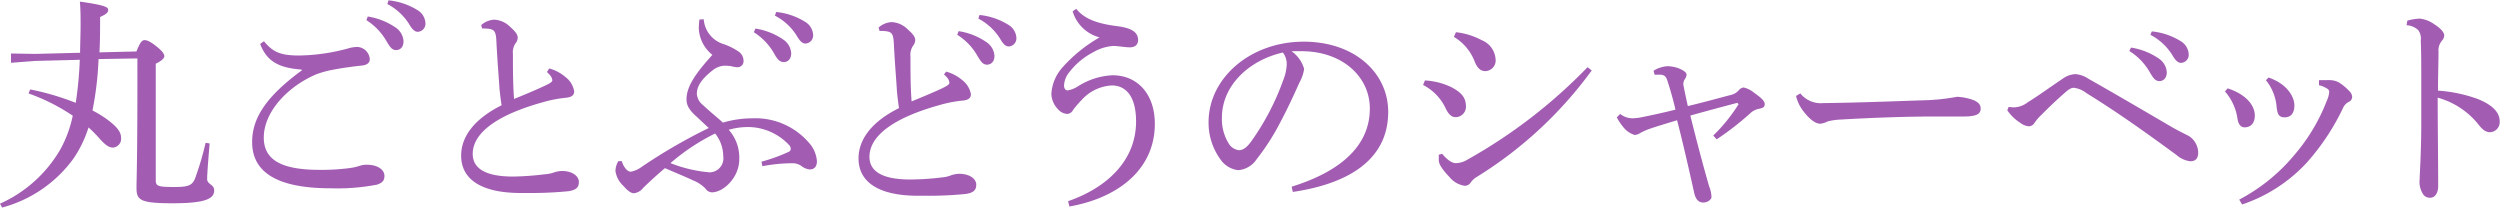
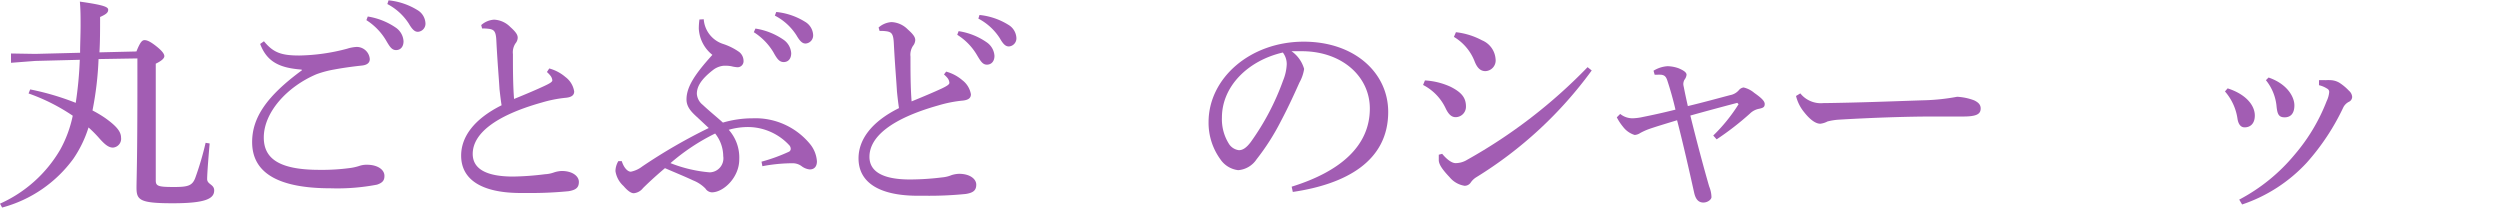
<svg xmlns="http://www.w3.org/2000/svg" width="308.96" height="25.65" viewBox="0 0 308.96 25.65">
  <defs>
    <style>
      .cls-1 {
        fill: #a25db3;
      }
    </style>
  </defs>
  <title>09_recommend_title</title>
  <g id="レイヤー_2" data-name="レイヤー 2">
    <g id="レイヤー_1-2" data-name="レイヤー 1">
      <g id="_09_recommend_title" data-name="09_recommend_title">
        <path class="cls-1" d="M17.5,7.06c.48-1.21.73-1.4,1-1.4s.64.11,1.45.75,1,1,1,1.23-.25.54-1.06.93V23c0,.7.3.81,2.26.81,1.74,0,2.24-.17,2.61-1.09a37.46,37.46,0,0,0,1.29-4.37l.5.08c-.14,1.57-.31,3.73-.31,4.4s.87.64.87,1.4c0,1-1,1.59-5.1,1.59s-4.5-.39-4.5-1.93c0-1,.11-3.27.11-13V7.92L12.82,8a40.15,40.15,0,0,1-.75,6.35,14.51,14.51,0,0,1,1.59.95c1.4,1,1.94,1.68,1.94,2.41a1.09,1.09,0,0,1-1,1.23c-.53,0-1-.36-1.76-1.23a15,15,0,0,0-1.26-1.26A14.51,14.51,0,0,1,9.72,20.3,16,16,0,0,1,.9,26.35l-.26-.48a16.33,16.33,0,0,0,7.45-6.69A14.82,14.82,0,0,0,9.63,15a23.86,23.86,0,0,0-5.46-2.75l.2-.5A32.37,32.37,0,0,1,10,13.41a46.52,46.52,0,0,0,.5-5.32L5,8.23,2,8.46l0-1.15,3,.05,5.54-.14c0-1.06.06-2.18.06-3.41,0-1,0-1.91-.09-2.91,3,.42,3.5.67,3.5,1s-.19.54-1,.9c0,1.6,0,3.05-.08,4.37Z" transform="translate(-0.64 -0.7)" />
        <path class="cls-1" d="M37.91,9.3c-2.6-.2-4.25-.87-5.12-3.17l.47-.33c1.15,1.4,2.13,1.76,4.37,1.76a24.29,24.29,0,0,0,5.91-.84,4.6,4.6,0,0,1,1.18-.22A1.62,1.62,0,0,1,46.34,8c0,.47-.34.75-1.06.81-1.29.14-2.44.31-3.34.48a12.64,12.64,0,0,0-2.18.58c-3.64,1.54-6.52,4.71-6.52,7.82,0,2.54,1.79,4,6.88,4A25.74,25.74,0,0,0,44,21.45a6.47,6.47,0,0,0,1-.23,2.85,2.85,0,0,1,.84-.16H46c1.26,0,2.15.58,2.15,1.37,0,.5-.16.84-.92,1.09a26,26,0,0,1-5.71.45c-6.41,0-9.72-1.85-9.72-5.71,0-3,1.77-5.66,6.16-8.88Zm8.18-6.56a8.48,8.48,0,0,1,3.5,1.4,2.19,2.19,0,0,1,.92,1.66c0,.7-.39,1.09-.92,1.09s-.79-.42-1.26-1.23a7.51,7.51,0,0,0-2.41-2.47Zm2.57-2a8.42,8.42,0,0,1,3.56,1.2,2,2,0,0,1,1,1.63,1,1,0,0,1-.93,1.06c-.33,0-.64-.17-1.12-1a7,7,0,0,0-2.66-2.43Z" transform="translate(-0.64 -0.7)" />
        <path class="cls-1" d="M68.52,9.16a5.13,5.13,0,0,1,2,1.06A2.75,2.75,0,0,1,71.6,12c0,.42-.26.7-1,.78a15.68,15.68,0,0,0-3,.59c-5.88,1.65-8.54,3.92-8.54,6.35,0,1.85,1.68,2.8,5,2.8A35.41,35.41,0,0,0,68,22.23,3.8,3.8,0,0,0,69.13,22a3.56,3.56,0,0,1,.93-.17c1.34,0,2.12.65,2.12,1.35s-.36,1-1.28,1.15a48.12,48.12,0,0,1-5.16.22h-1c-4.62-.06-7.11-1.68-7.11-4.62,0-2.3,1.57-4.51,5-6.22-.09-.5-.17-1.23-.26-2-.08-1.43-.25-3.25-.39-6-.05-1.12-.28-1.32-.81-1.43a5.05,5.05,0,0,0-.67-.06h-.28l-.11-.42a2.64,2.64,0,0,1,1.59-.67,3,3,0,0,1,2,.9c.75.67.92,1,.92,1.34a1.15,1.15,0,0,1-.28.7,2,2,0,0,0-.31,1.32c0,1.73,0,3.78.14,5.54,1.57-.64,2.77-1.15,3.73-1.6.64-.3,1-.5,1-.7a1.09,1.09,0,0,0-.2-.53,3.38,3.38,0,0,0-.47-.5Z" transform="translate(-0.64 -0.7)" />
        <path class="cls-1" d="M87.61,3.08A3.47,3.47,0,0,0,90,6.13a7.43,7.43,0,0,1,2,1,1.42,1.42,0,0,1,.53,1.1.74.74,0,0,1-.73.78A3.89,3.89,0,0,1,91,8.88a4.76,4.76,0,0,0-.64-.06h-.23a2.53,2.53,0,0,0-1.37.53c-1.48,1.15-2,2.05-2,2.94a1.9,1.9,0,0,0,.73,1.37c.84.79,1.68,1.46,2.49,2.19a13.13,13.13,0,0,1,3.67-.53,8.73,8.73,0,0,1,7.17,3.27,3.8,3.8,0,0,1,.78,2.05c0,.58-.28,1-.89,1a2,2,0,0,1-1-.4,1.83,1.83,0,0,0-1.23-.36H98.2a20.27,20.27,0,0,0-3.34.36l-.11-.56a21.05,21.05,0,0,0,3.39-1.23.39.39,0,0,0,.22-.36.67.67,0,0,0-.16-.42,7,7,0,0,0-5-2.27,8.63,8.63,0,0,0-2.5.34A5.15,5.15,0,0,1,92,20.41c0,2.21-1.94,4.06-3.39,4.06a1,1,0,0,1-.79-.47,4.38,4.38,0,0,0-1.51-1C85.09,22.43,84,22,82.82,21.48c-1.42,1.2-2.24,2-2.71,2.46a1.64,1.64,0,0,1-1.15.64c-.36,0-.81-.36-1.26-.89a3.1,3.1,0,0,1-1-1.85,2.47,2.47,0,0,1,.36-1.23h.42c.28.89.76,1.31,1.12,1.31a3.38,3.38,0,0,0,1.4-.64,67.49,67.49,0,0,1,8.23-4.76L87,15.37c-.76-.7-1.52-1.34-1.52-2.38,0-1.57,1.07-3.16,3.2-5.51A4.44,4.44,0,0,1,87,4.23a8.68,8.68,0,0,1,.08-1.12ZM83.5,20.86A17.09,17.09,0,0,0,88.34,22a1.73,1.73,0,0,0,1.68-2,4.53,4.53,0,0,0-1-2.8A25.64,25.64,0,0,0,83.5,20.86ZM94,4.23a8.35,8.35,0,0,1,3.5,1.4,2.19,2.19,0,0,1,.92,1.65c0,.7-.39,1.09-.92,1.09S96.68,8,96.21,7.14A7.49,7.49,0,0,0,93.8,4.68Zm2.57-2.05a8.29,8.29,0,0,1,3.56,1.21,2,2,0,0,1,1,1.62,1,1,0,0,1-.93,1.07c-.33,0-.64-.17-1.12-1A6.92,6.92,0,0,0,96.4,2.63Z" transform="translate(-0.64 -0.7)" />
        <path class="cls-1" d="M117.57,9.55a5.17,5.17,0,0,1,2,1.06,2.78,2.78,0,0,1,1.06,1.74c0,.42-.25.7-1,.78a15.6,15.6,0,0,0-3,.59c-5.88,1.65-8.54,3.92-8.54,6.36,0,1.84,1.68,2.8,5,2.8a33,33,0,0,0,4-.26,3.88,3.88,0,0,0,1.15-.28,3.48,3.48,0,0,1,.92-.16c1.35,0,2.13.64,2.13,1.34s-.36,1-1.29,1.15a45.46,45.46,0,0,1-5.15.22h-1c-4.62-.05-7.11-1.68-7.11-4.62,0-2.29,1.57-4.51,5-6.21-.08-.51-.17-1.24-.25-2.05-.08-1.43-.25-3.25-.39-6-.06-1.12-.28-1.32-.81-1.43a5.2,5.2,0,0,0-.68-.06h-.27l-.12-.42a2.67,2.67,0,0,1,1.6-.67,3,3,0,0,1,2,.9c.76.67.93,1,.93,1.34a1.22,1.22,0,0,1-.28.7,2,2,0,0,0-.31,1.32c0,1.73,0,3.78.14,5.54,1.57-.64,2.77-1.15,3.72-1.59.65-.31.95-.51.95-.7a1.07,1.07,0,0,0-.19-.54,3.5,3.5,0,0,0-.48-.5Zm1.54-5a8.22,8.22,0,0,1,3.5,1.4,2.19,2.19,0,0,1,.93,1.65c0,.7-.4,1.09-.93,1.09s-.78-.42-1.26-1.23A7.32,7.32,0,0,0,118.94,5Zm2.58-2a8.38,8.38,0,0,1,3.56,1.21,2,2,0,0,1,1,1.62,1,1,0,0,1-.92,1.06c-.34,0-.65-.16-1.12-1a7,7,0,0,0-2.66-2.44Z" transform="translate(-0.64 -0.7)" />
-         <path class="cls-1" d="M132.64,25.56c4.7-1.62,8.4-4.95,8.4-9.85,0-3.08-1.24-4.45-3-4.45a5.4,5.4,0,0,0-3.72,1.79,13.51,13.51,0,0,0-1.06,1.23.89.89,0,0,1-.68.5,1.61,1.61,0,0,1-1.17-.56,2.88,2.88,0,0,1-.84-1.9,5.39,5.39,0,0,1,1.26-3.16,18.32,18.32,0,0,1,4.7-3.84,4.72,4.72,0,0,1-3.33-3.22l.45-.31c1.06,1.35,2.85,1.85,4.95,2.13,1.85.22,2.69.73,2.69,1.74,0,.56-.39.89-1,.89s-1.46-.17-2.11-.17a5.75,5.75,0,0,0-2.46.79,8.82,8.82,0,0,0-2.91,2.43,2.75,2.75,0,0,0-.67,1.68c0,.37.19.59.45.59a3.35,3.35,0,0,0,1.31-.53A8.73,8.73,0,0,1,138.12,10c3.17,0,5.24,2.41,5.24,6,0,5.63-4.53,9.16-10.56,10.22Z" transform="translate(-0.64 -0.7)" />
        <path class="cls-1" d="M160.27,23.77c6.11-1.9,9.66-5.09,9.66-9.66,0-3.89-3.33-7-8.23-7.08h-.39c-.36,0-.7,0-1.06,0a4,4,0,0,1,1.56,2.19,4.93,4.93,0,0,1-.58,1.68c-.4.89-1.27,2.85-2.3,4.79a28.6,28.6,0,0,1-3,4.7,3,3,0,0,1-2.27,1.34,3.1,3.1,0,0,1-2.22-1.37A7.67,7.67,0,0,1,150,15.79c0-5.43,5.15-9.94,11.76-9.94,6.27,0,10.44,3.84,10.44,8.68,0,6.11-5.24,8.93-11.79,9.89Zm-8.62-8.54a5.7,5.7,0,0,0,.92,3.33,1.72,1.72,0,0,0,1.18.7c.42,0,.87-.22,1.46-1a30.93,30.93,0,0,0,4-7.61,5.94,5.94,0,0,0,.45-2,2.35,2.35,0,0,0-.48-1.46C154.87,8.18,151.65,11.37,151.65,15.23Z" transform="translate(-0.64 -0.7)" />
        <path class="cls-1" d="M176.74,10.64a8.78,8.78,0,0,1,3.16.78c1.35.68,1.91,1.35,1.91,2.44a1.29,1.29,0,0,1-1.26,1.32c-.42,0-.82-.2-1.24-1.07a6.23,6.23,0,0,0-2.8-2.91Zm20.61-1.23A50.17,50.17,0,0,1,183.09,22.6a2.3,2.3,0,0,0-.72.7.9.9,0,0,1-.73.36,3,3,0,0,1-1.85-1.06c-.95-1-1.32-1.6-1.34-2.08,0-.14,0-.25,0-.36s0-.25,0-.34l.42-.11c.7.84,1.28,1.15,1.65,1.15a2.74,2.74,0,0,0,1.45-.42A64.32,64.32,0,0,0,196.84,9ZM180.57,4.68a8.94,8.94,0,0,1,3.22,1A2.72,2.72,0,0,1,185.47,8a1.32,1.32,0,0,1-1.26,1.49c-.7,0-1.06-.54-1.31-1.15a6.09,6.09,0,0,0-2.58-3.08Z" transform="translate(-0.64 -0.7)" />
        <path class="cls-1" d="M200.87,14.78a2.44,2.44,0,0,0,1.49.54,6.62,6.62,0,0,0,1.34-.17c1.15-.23,2.44-.51,4-.9-.28-1.23-.65-2.52-1-3.58-.17-.53-.37-.67-.73-.73a3.7,3.7,0,0,0-.59,0h-.25l-.14-.5a3.76,3.76,0,0,1,1.74-.56,4.42,4.42,0,0,1,1.34.25c.67.28,1,.53,1,.81a1.19,1.19,0,0,1-.26.62,1.19,1.19,0,0,0-.14.53,1.8,1.8,0,0,0,.06.36c.11.59.31,1.52.5,2.36,1.88-.45,3.62-.93,5.21-1.35a1.88,1.88,0,0,0,1.09-.61.91.91,0,0,1,.59-.34,3.11,3.11,0,0,1,1.32.67c.84.59,1.29,1,1.29,1.37s-.17.48-.68.59a2.19,2.19,0,0,0-1.14.59,35.17,35.17,0,0,1-4.12,3.19l-.42-.47a20.69,20.69,0,0,0,3.13-3.87l-.16-.17c-2.13.56-4.12,1.1-5.8,1.57.7,2.86,1.65,6.44,2.33,8.77a3.67,3.67,0,0,1,.28,1.31c0,.28-.45.67-1,.67s-.93-.33-1.13-1.17c-.58-2.61-1.39-6.19-2.12-9-1.38.42-2.61.79-3.42,1.07a7.93,7.93,0,0,0-1.12.5,1.42,1.42,0,0,1-.7.25,2.83,2.83,0,0,1-1.43-1,6.52,6.52,0,0,1-.78-1.18Z" transform="translate(-0.64 -0.7)" />
        <path class="cls-1" d="M223.13,12.24a3.25,3.25,0,0,0,2.86,1.2h.25c4.17-.06,7.79-.2,11.9-.34a26.09,26.09,0,0,0,4.37-.44,6.94,6.94,0,0,1,2.1.44c.48.23.81.51.81,1,0,.7-.5,1-2.18,1H239.4c-3,0-7.36.14-11.53.39a7.52,7.52,0,0,0-1.38.22,2.45,2.45,0,0,1-.89.28c-.51,0-1.18-.39-2-1.43a5,5,0,0,1-1-2Z" transform="translate(-0.64 -0.7)" />
-         <path class="cls-1" d="M248.87,13.92c.22,0,.44.05.64.05a2.91,2.91,0,0,0,1.74-.64c1.37-.84,2.94-2,4.36-2.94a2.87,2.87,0,0,1,1.52-.53,3.36,3.36,0,0,1,1.62.58c3.53,2,6.94,4,10.36,6,.87.5,1.62.84,2.07,1.09a2.46,2.46,0,0,1,1.12,2c0,.76-.31,1.1-1,1.1a3.25,3.25,0,0,1-1.7-.79c-4.09-3-7.37-5.32-11.12-7.64a3.15,3.15,0,0,0-1.54-.65c-.28,0-.56.12-1.09.59-1.29,1.12-2.33,2.16-3,2.83a5.58,5.58,0,0,0-.78.92.88.88,0,0,1-.65.42,1.94,1.94,0,0,1-1.09-.42,5.5,5.5,0,0,1-1.62-1.56ZM264,6.58a8.35,8.35,0,0,1,3.5,1.4,2.19,2.19,0,0,1,.92,1.65c0,.7-.39,1.09-.92,1.09s-.79-.42-1.26-1.23A7.49,7.49,0,0,0,263.79,7Zm2.57-2a8.29,8.29,0,0,1,3.56,1.2,2,2,0,0,1,1,1.62,1,1,0,0,1-.93,1.07c-.33,0-.64-.17-1.12-1A7,7,0,0,0,266.39,5Z" transform="translate(-0.64 -0.7)" />
        <path class="cls-1" d="M275.94,11.62c2.27.73,3.36,2.1,3.36,3.36,0,1-.56,1.46-1.26,1.46-.45,0-.78-.34-.89-1.12A6.56,6.56,0,0,0,275.61,12Zm1.43,13.75a22.49,22.49,0,0,0,6.86-5.57,22.82,22.82,0,0,0,3.95-6.61,3.21,3.21,0,0,0,.31-1.09.45.45,0,0,0-.26-.45,3.14,3.14,0,0,0-1-.42l0-.62a7.29,7.29,0,0,1,.79,0,5.43,5.43,0,0,1,.72,0,2.31,2.31,0,0,1,1,.31,6.23,6.23,0,0,1,1.2,1,1.09,1.09,0,0,1,.39.75.68.68,0,0,1-.42.62,1.59,1.59,0,0,0-.67.67,28.47,28.47,0,0,1-4.51,6.83,19.18,19.18,0,0,1-8,5.18ZM281,10.28c2.35.81,3.19,2.43,3.19,3.44s-.47,1.48-1.2,1.48-.9-.39-1-1.31a6,6,0,0,0-1.32-3.28Z" transform="translate(-0.64 -0.7)" />
-         <path class="cls-1" d="M298.15,3.25A6.32,6.32,0,0,1,299.69,3a3.77,3.77,0,0,1,1.79.7c.73.45,1.23,1,1.23,1.38a1,1,0,0,1-.25.61A1.84,1.84,0,0,0,302,7.08c0,1.21-.06,2.8-.06,4.82a18,18,0,0,1,4.82,1c1.93.75,2.8,1.71,2.8,2.77a1.25,1.25,0,0,1-1.18,1.37c-.61,0-1-.39-1.48-1a9.75,9.75,0,0,0-5-3.27c0,3.64.06,7.58.06,10.92,0,.84-.37,1.45-1,1.45a1,1,0,0,1-.92-.53,2.8,2.8,0,0,1-.37-1.76c0-.59.17-2.75.2-6.28,0-2.38,0-4.31,0-6s0-3.31-.06-4.88a1.74,1.74,0,0,0-.31-1.26,2.25,2.25,0,0,0-1.45-.61Z" transform="translate(-0.64 -0.7)" />
      </g>
    </g>
  </g>
</svg>